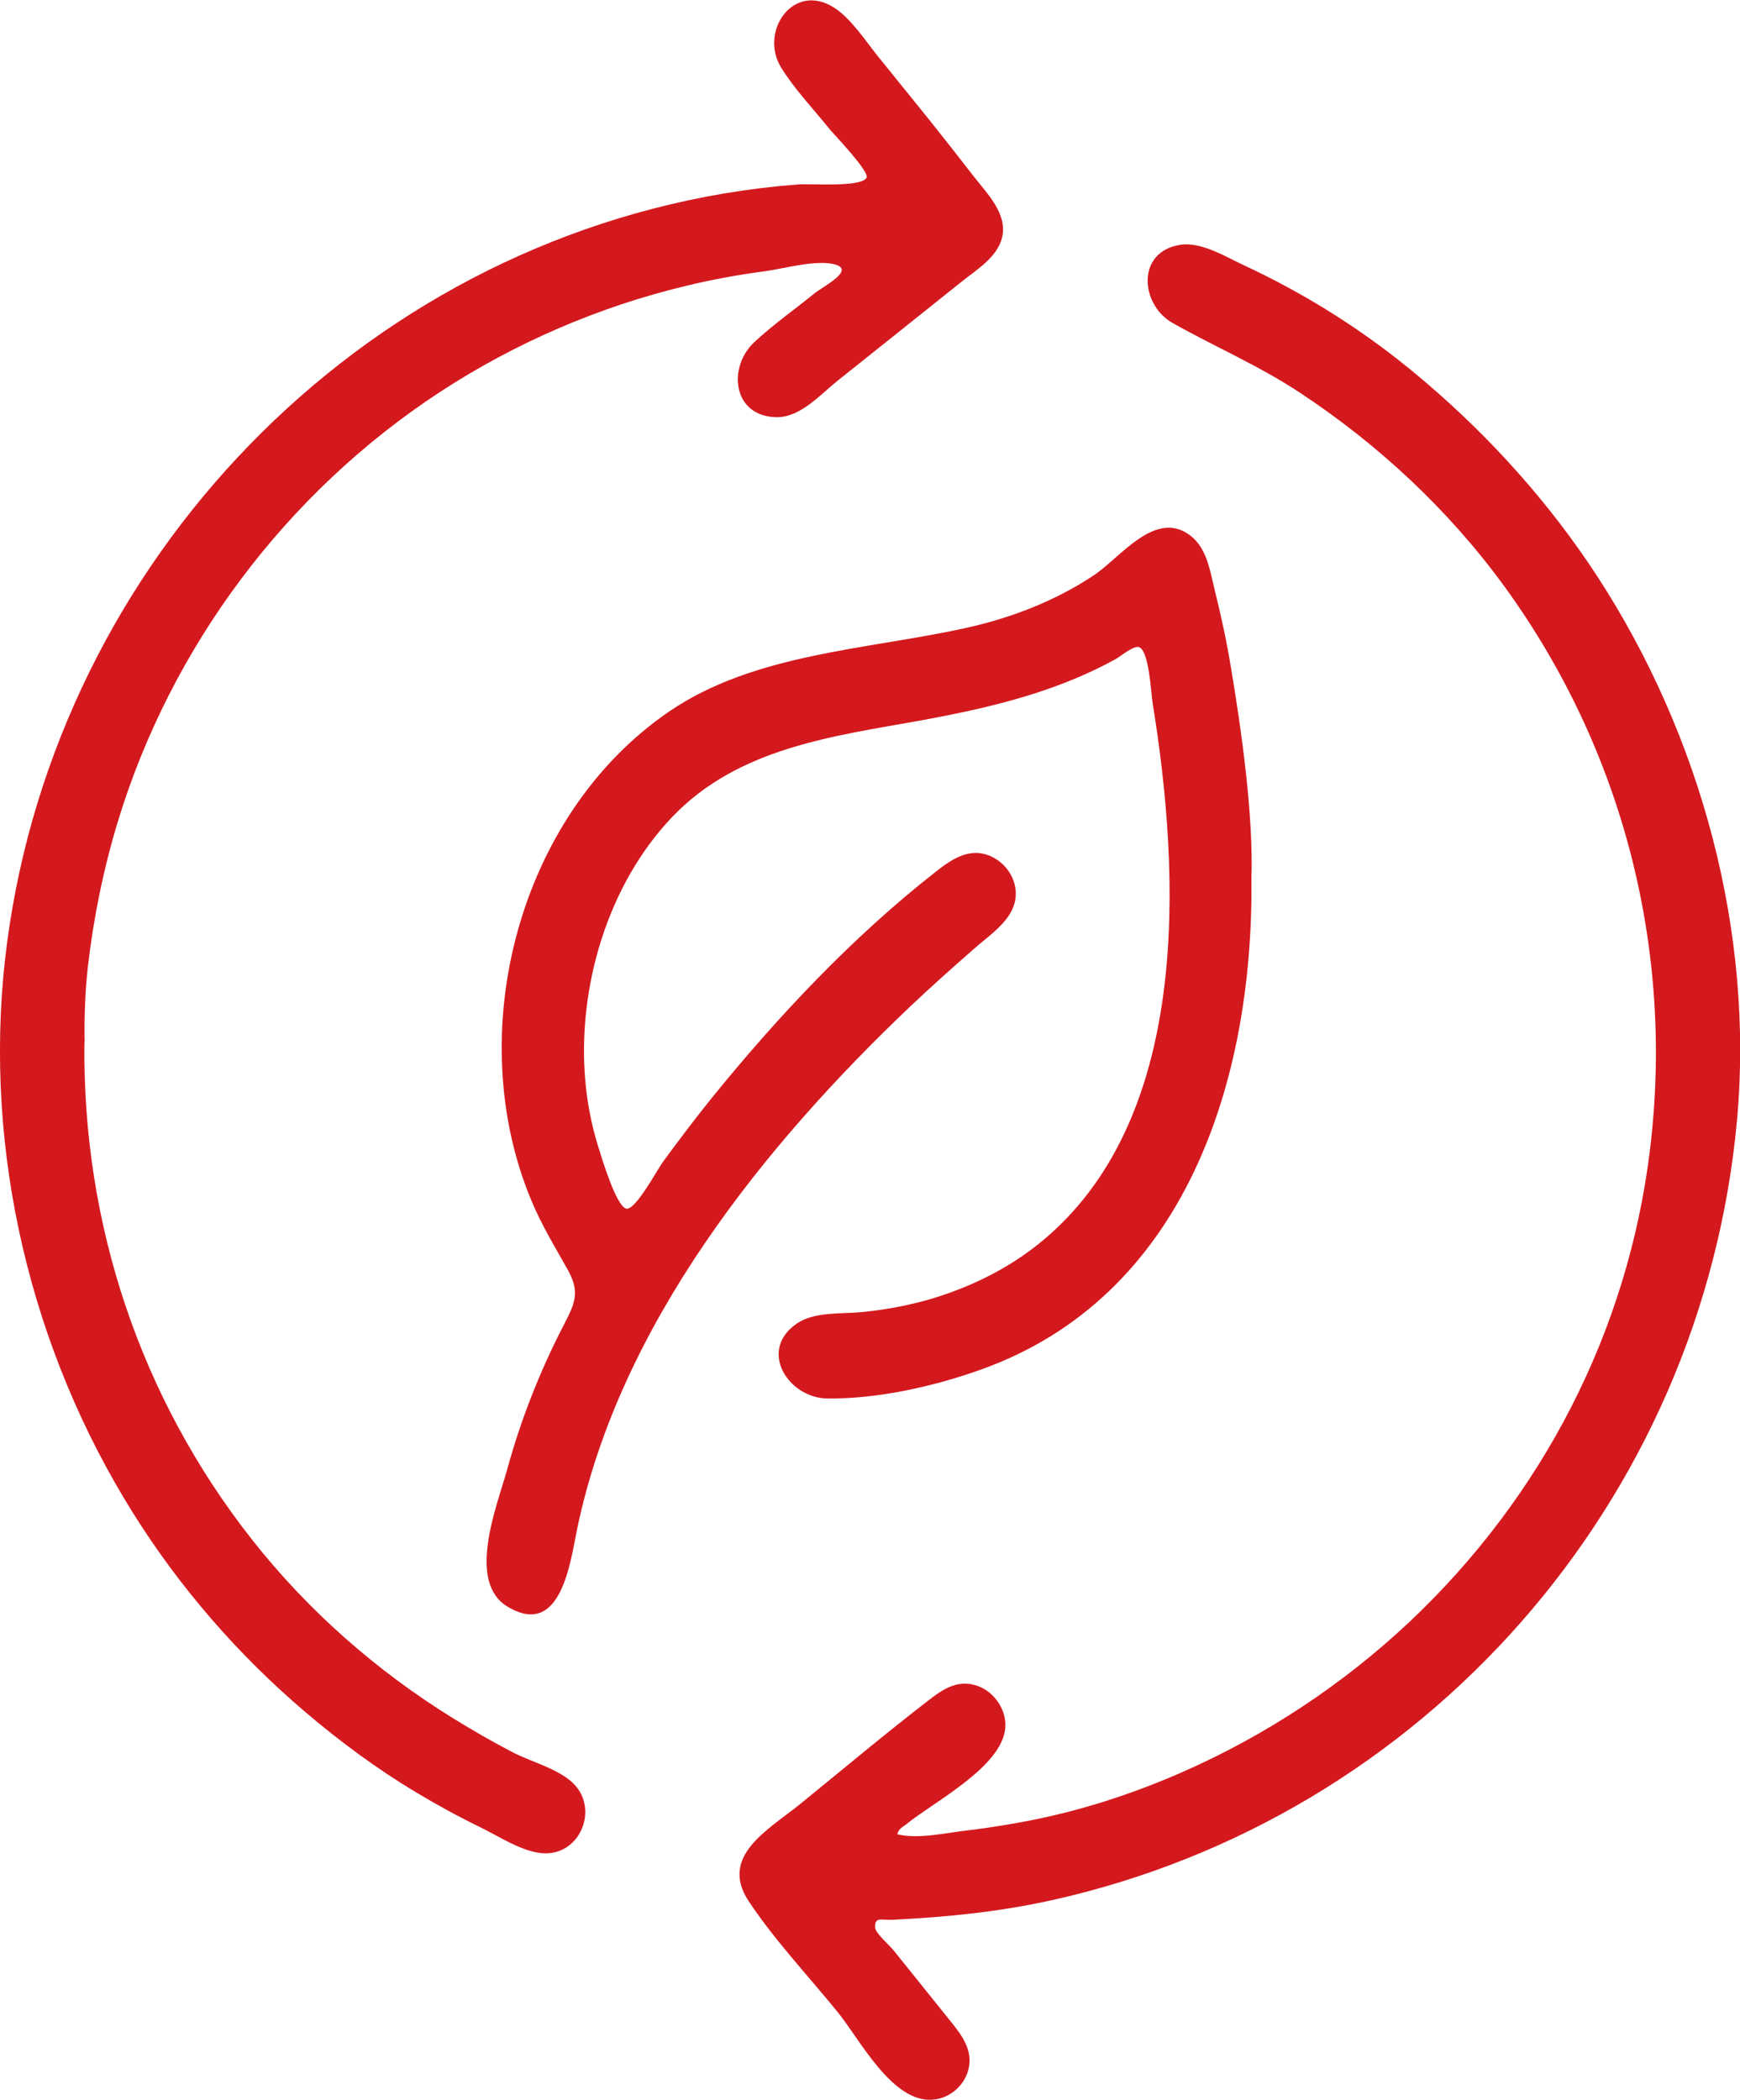
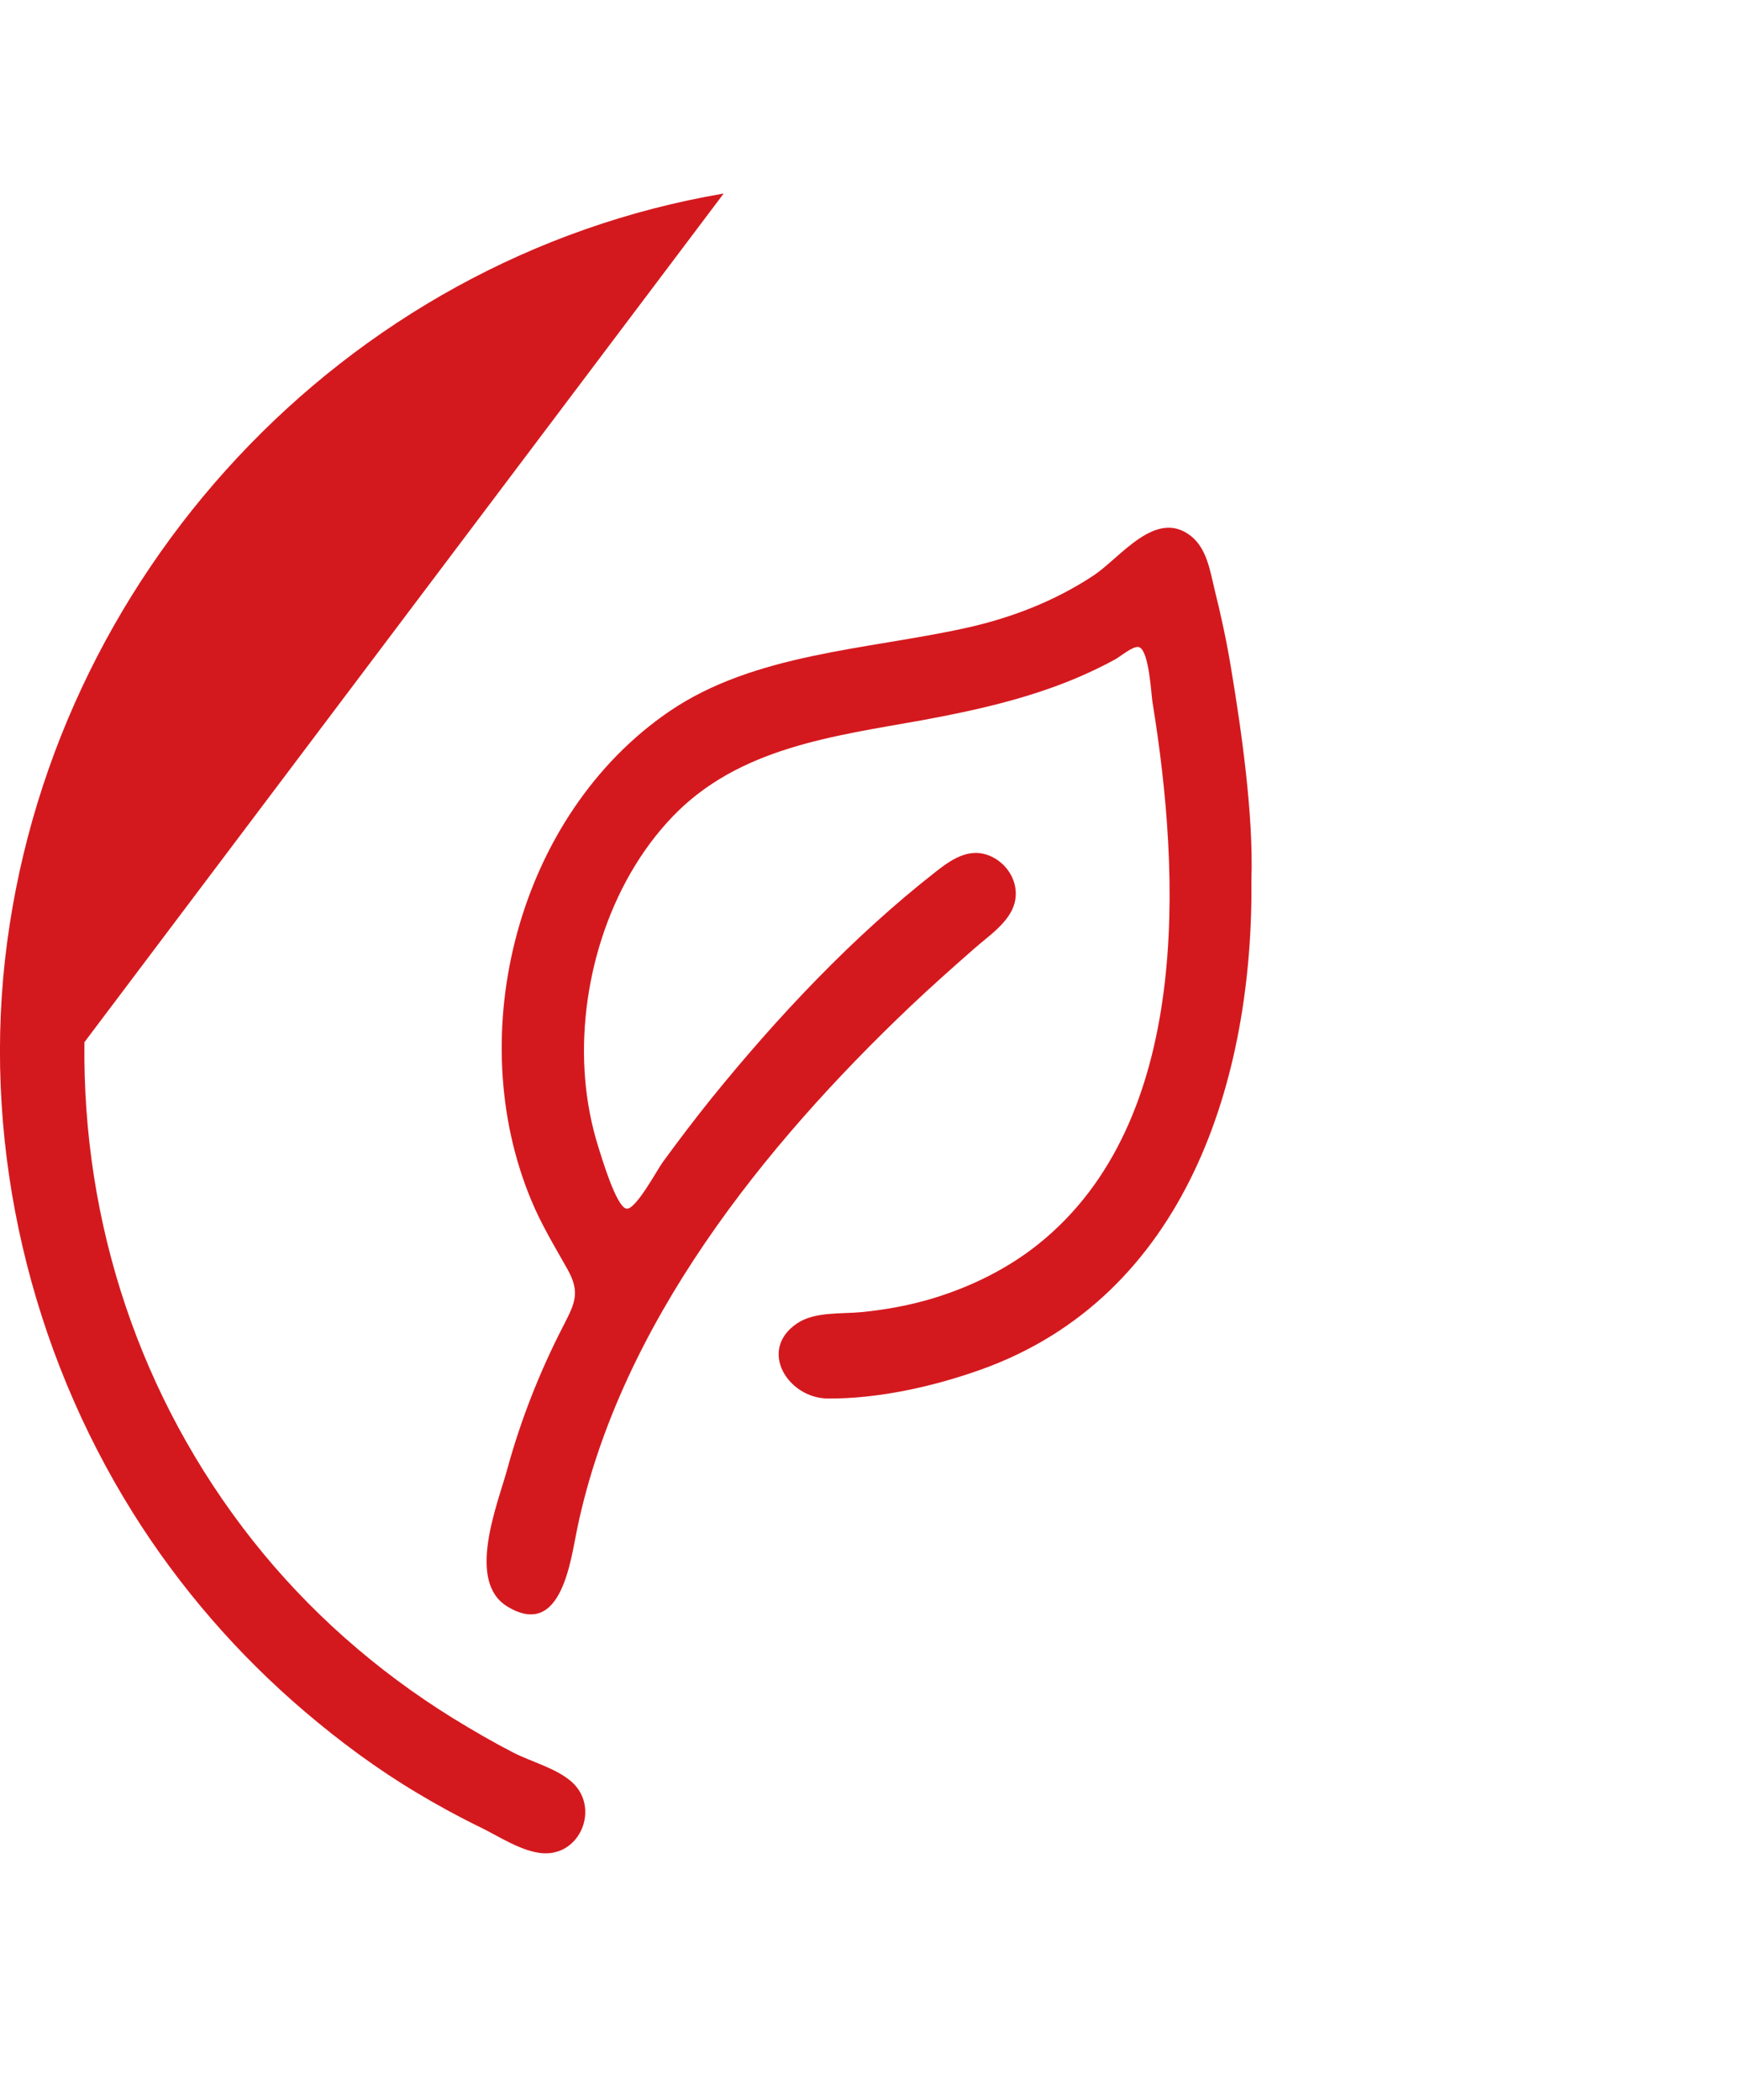
<svg xmlns="http://www.w3.org/2000/svg" id="Capa_1" data-name="Capa 1" viewBox="0 0 80.38 97">
  <defs>
    <style>
      .cls-1 {
        fill: #d4191e;
      }
    </style>
  </defs>
  <path class="cls-1" d="M57.81,40.6c.1,9.26-3.03,19.31-12.54,22.68-2.17.77-4.72,1.34-7.04,1.32-1.83-.02-3.23-2.24-1.41-3.47.82-.55,2.03-.43,2.97-.52,1.14-.11,2.26-.32,3.35-.65,1.75-.54,3.42-1.36,4.85-2.51,7.06-5.67,6.56-16.98,5.25-25.01-.06-.38-.16-2.42-.63-2.55-.26-.07-.86.44-1.08.56-.58.32-1.17.6-1.78.86-2.29.97-4.72,1.51-7.16,1.96-4.13.74-8.47,1.27-11.52,4.45-2.99,3.12-4.39,7.86-4.04,12.12.09,1.07.29,2.12.61,3.14.13.4.82,2.77,1.3,2.85.42.07,1.41-1.78,1.67-2.14.73-1,1.48-1.99,2.26-2.96,3.06-3.78,6.54-7.48,10.38-10.48.81-.64,1.69-1.19,2.71-.6.71.42,1.12,1.25.91,2.06-.24.91-1.23,1.54-1.89,2.13-.98.86-1.96,1.73-2.91,2.63-6.79,6.45-13.43,14.72-15.4,24.11-.31,1.47-.72,5.15-3.23,3.63-1.9-1.15-.48-4.65-.02-6.3.63-2.31,1.51-4.55,2.61-6.68.54-1.05.78-1.54.18-2.61-.59-1.05-1.2-2.05-1.66-3.16-3.23-7.71-.63-17.82,6.37-22.6,3.93-2.68,9.13-2.85,13.64-3.84,2.11-.46,4.15-1.24,5.96-2.44,1.24-.82,2.85-3.08,4.47-1.84.76.58.91,1.63,1.12,2.5.3,1.2.56,2.41.76,3.63.47,2.81,1.04,6.78.94,9.73Z" />
-   <path class="cls-1" d="M41.42,84.72c.95.25,2.23-.05,3.19-.16,1.17-.14,2.33-.33,3.47-.57,2.25-.48,4.43-1.21,6.53-2.13,3.87-1.7,7.44-4.06,10.52-6.96,6.13-5.79,10.07-13.41,11.09-21.78,1.13-9.23-1.24-18.47-6.7-26-2.58-3.55-5.84-6.59-9.5-9-1.88-1.24-3.9-2.1-5.85-3.2-1.49-.84-1.7-3.28.34-3.61,1-.16,2.16.58,3.03.98.99.46,1.96.97,2.91,1.52,1.89,1.1,3.68,2.37,5.34,3.79,3.08,2.62,5.8,5.65,8.01,9.04,4.77,7.34,7.24,16.4,6.44,25.13-1.62,17.59-14.44,32.19-31.68,36.01-2.45.54-4.88.78-7.38.9-.45.02-.79-.16-.75.37.01.24.69.84.85,1.04.8,1,1.61,2,2.41,3,.54.68,1.23,1.41,1.08,2.34-.13.85-.87,1.51-1.71,1.56-1.85.12-3.34-2.78-4.34-4.02-1.37-1.69-2.94-3.35-4.14-5.16-1.36-2.07.9-3.28,2.36-4.46,1.97-1.6,3.92-3.24,5.93-4.79.7-.55,1.41-1.02,2.33-.67.76.29,1.31,1.12,1.24,1.93-.16,1.81-3.31,3.41-4.58,4.45-.15.12-.35.2-.41.46Z" />
-   <path class="cls-1" d="M3.9,48.14c-.1,8.37,2.57,16.42,7.76,23,2.58,3.27,5.73,6.04,9.27,8.23.91.56,1.84,1.1,2.79,1.59.85.43,1.95.71,2.67,1.33,1.35,1.17.44,3.48-1.37,3.31-.94-.09-1.95-.76-2.78-1.17-1.03-.5-2.04-1.05-3.02-1.64-1.82-1.09-3.52-2.35-5.13-3.72-3.1-2.64-5.79-5.74-7.95-9.19C1.41,62.32-.75,53.19.23,44.34,2.21,26.66,15.83,11.93,33.43,8.94c1.13-.19,2.27-.33,3.42-.42.57-.05,2.93.15,3.18-.31.15-.28-1.47-1.96-1.71-2.25-.74-.92-1.61-1.83-2.23-2.83-1.03-1.66.54-3.97,2.42-2.79.81.51,1.47,1.55,2.07,2.29.8.99,1.6,1.98,2.4,2.97.68.85,1.35,1.71,2.02,2.57.6.77,1.53,1.69,1.3,2.76-.2.93-1.16,1.51-1.85,2.06-.99.79-1.99,1.59-2.98,2.38-.92.74-1.85,1.47-2.77,2.21-.8.64-1.73,1.71-2.83,1.69-2.03-.03-2.27-2.31-1.02-3.47.86-.8,1.84-1.49,2.75-2.23.42-.34,1.87-1.06,1.02-1.34-.85-.27-2.4.18-3.29.3-1.22.16-2.42.38-3.62.67-4.03.96-7.92,2.64-11.39,4.91-7.1,4.65-12.41,11.74-14.88,19.85-.66,2.18-1.12,4.43-1.38,6.69-.14,1.23-.17,2.47-.15,3.5Z" />
+   <path class="cls-1" d="M3.9,48.14c-.1,8.37,2.57,16.42,7.76,23,2.58,3.27,5.73,6.04,9.27,8.23.91.56,1.84,1.1,2.79,1.59.85.43,1.95.71,2.67,1.33,1.35,1.17.44,3.48-1.37,3.31-.94-.09-1.95-.76-2.78-1.17-1.03-.5-2.04-1.05-3.02-1.64-1.82-1.09-3.52-2.35-5.13-3.72-3.1-2.64-5.79-5.74-7.95-9.19C1.41,62.32-.75,53.19.23,44.34,2.21,26.66,15.83,11.93,33.43,8.94Z" />
</svg>